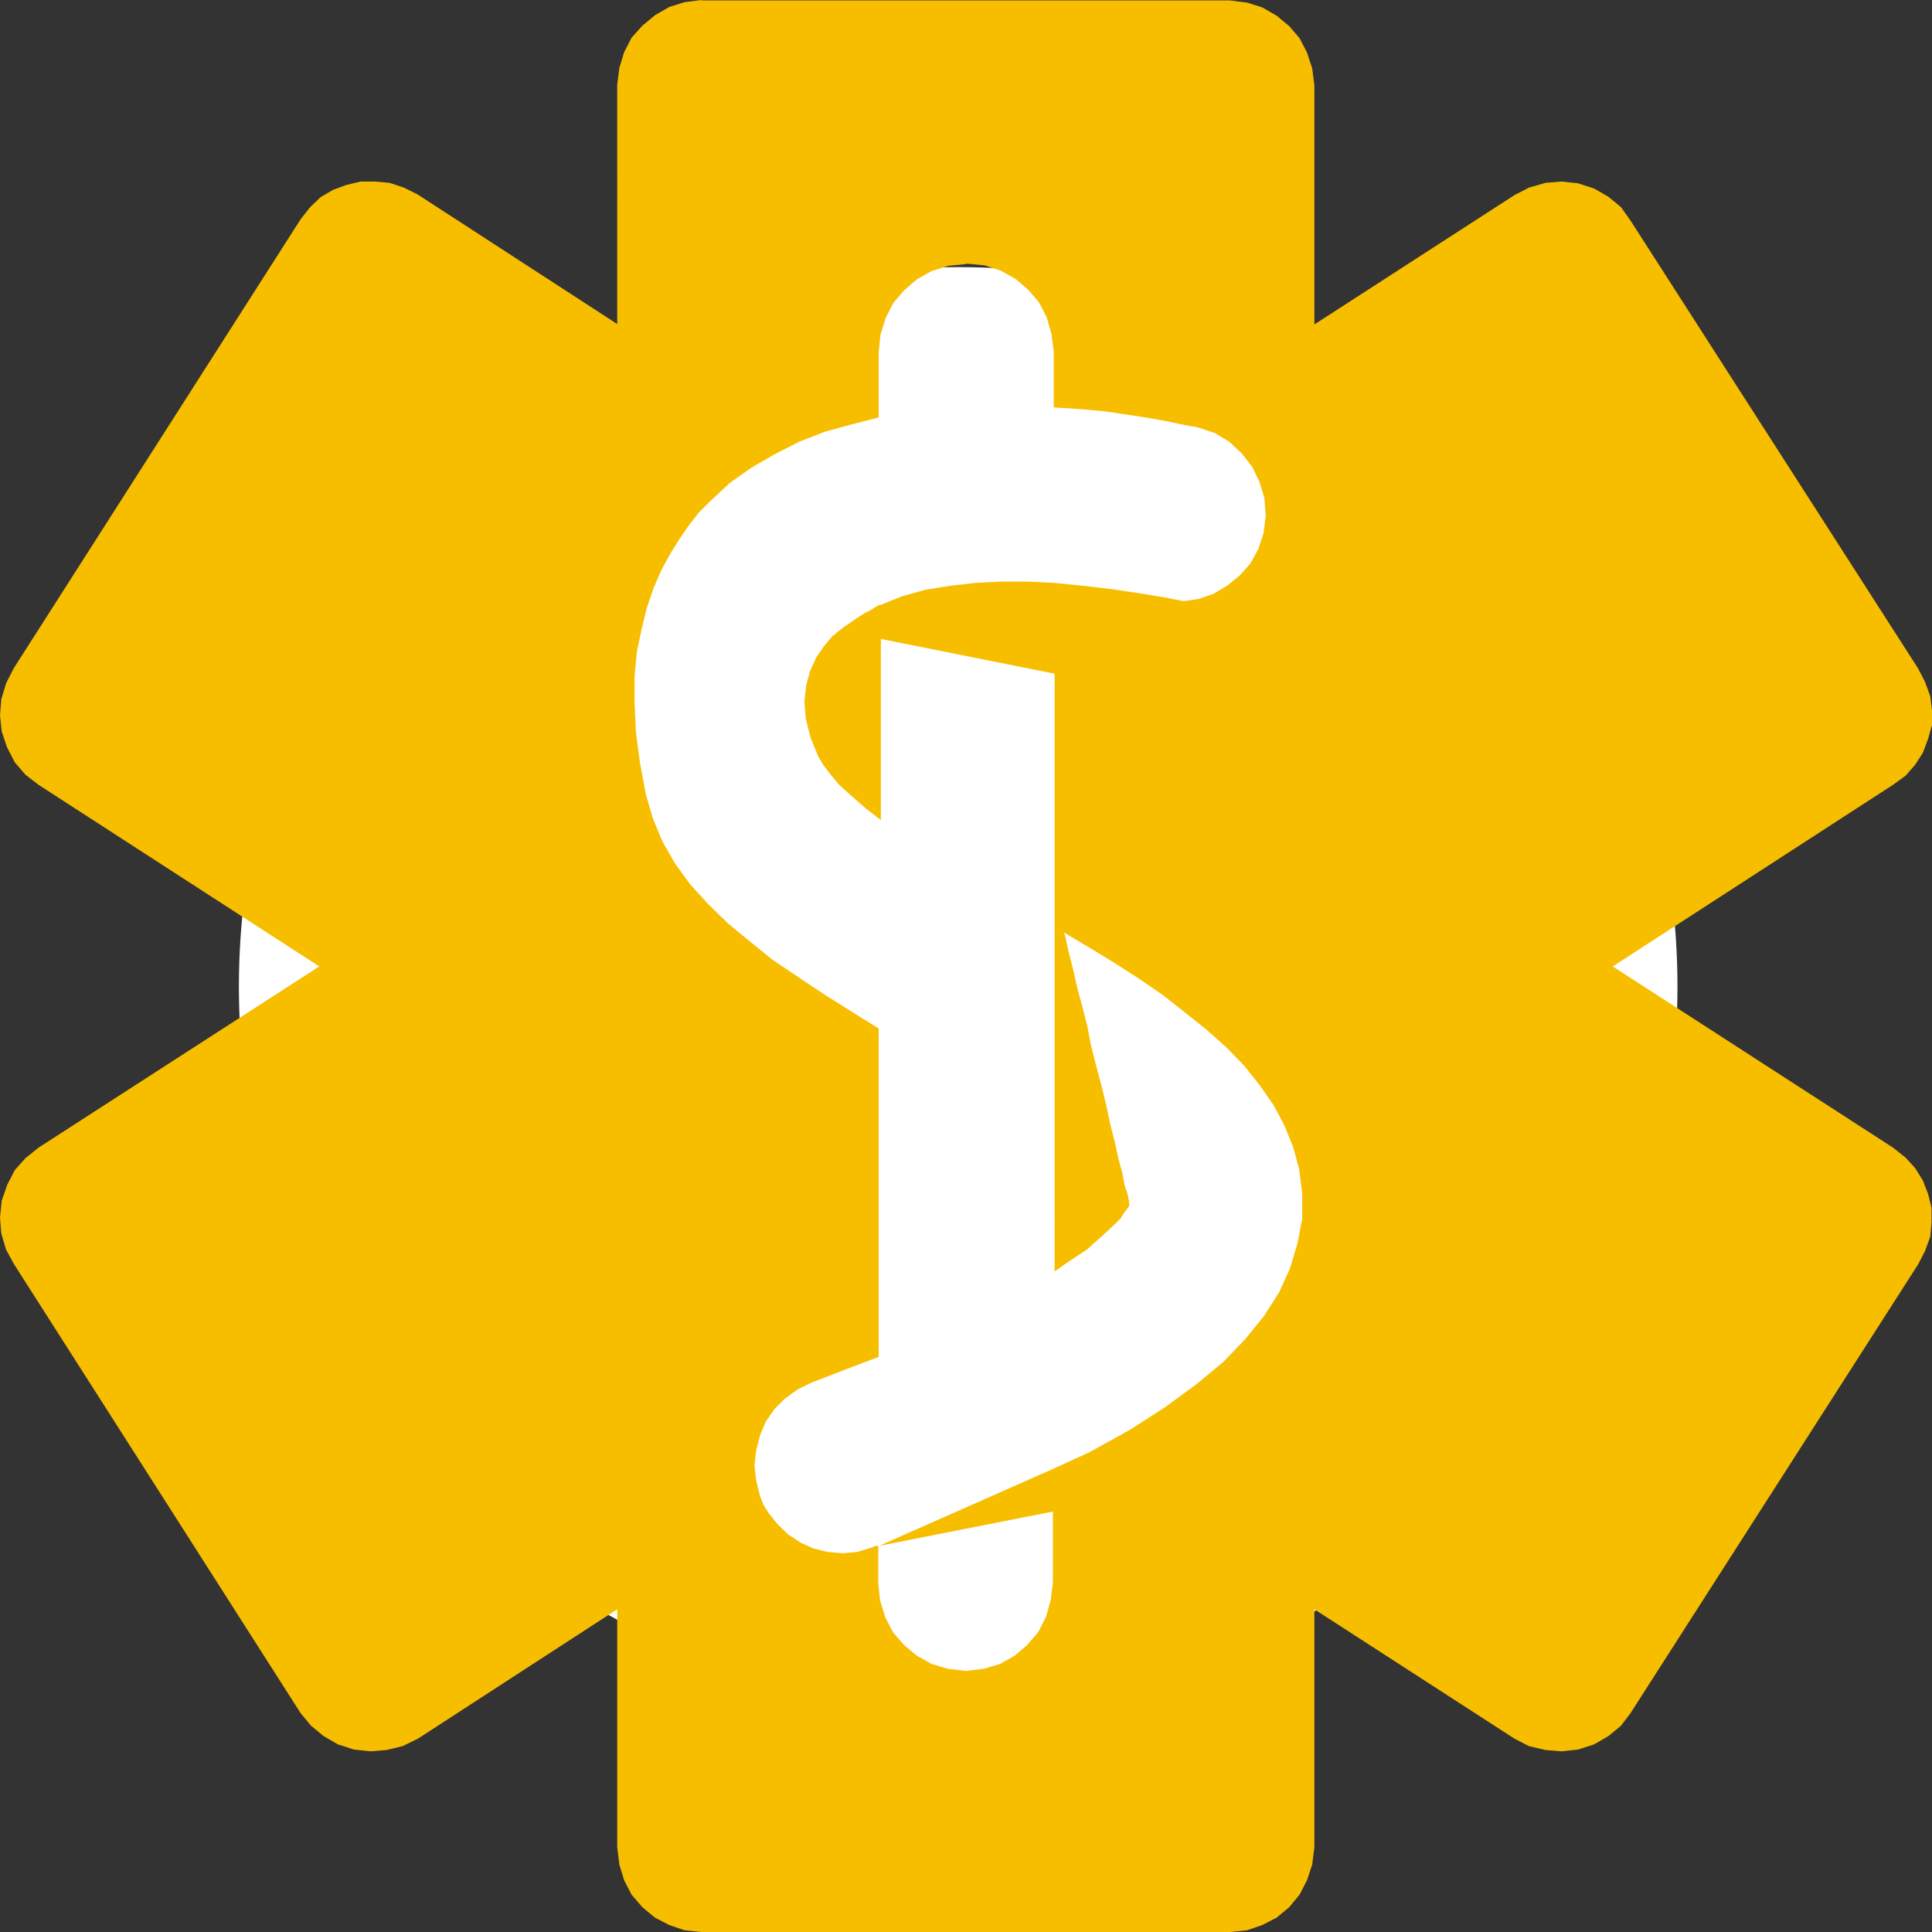
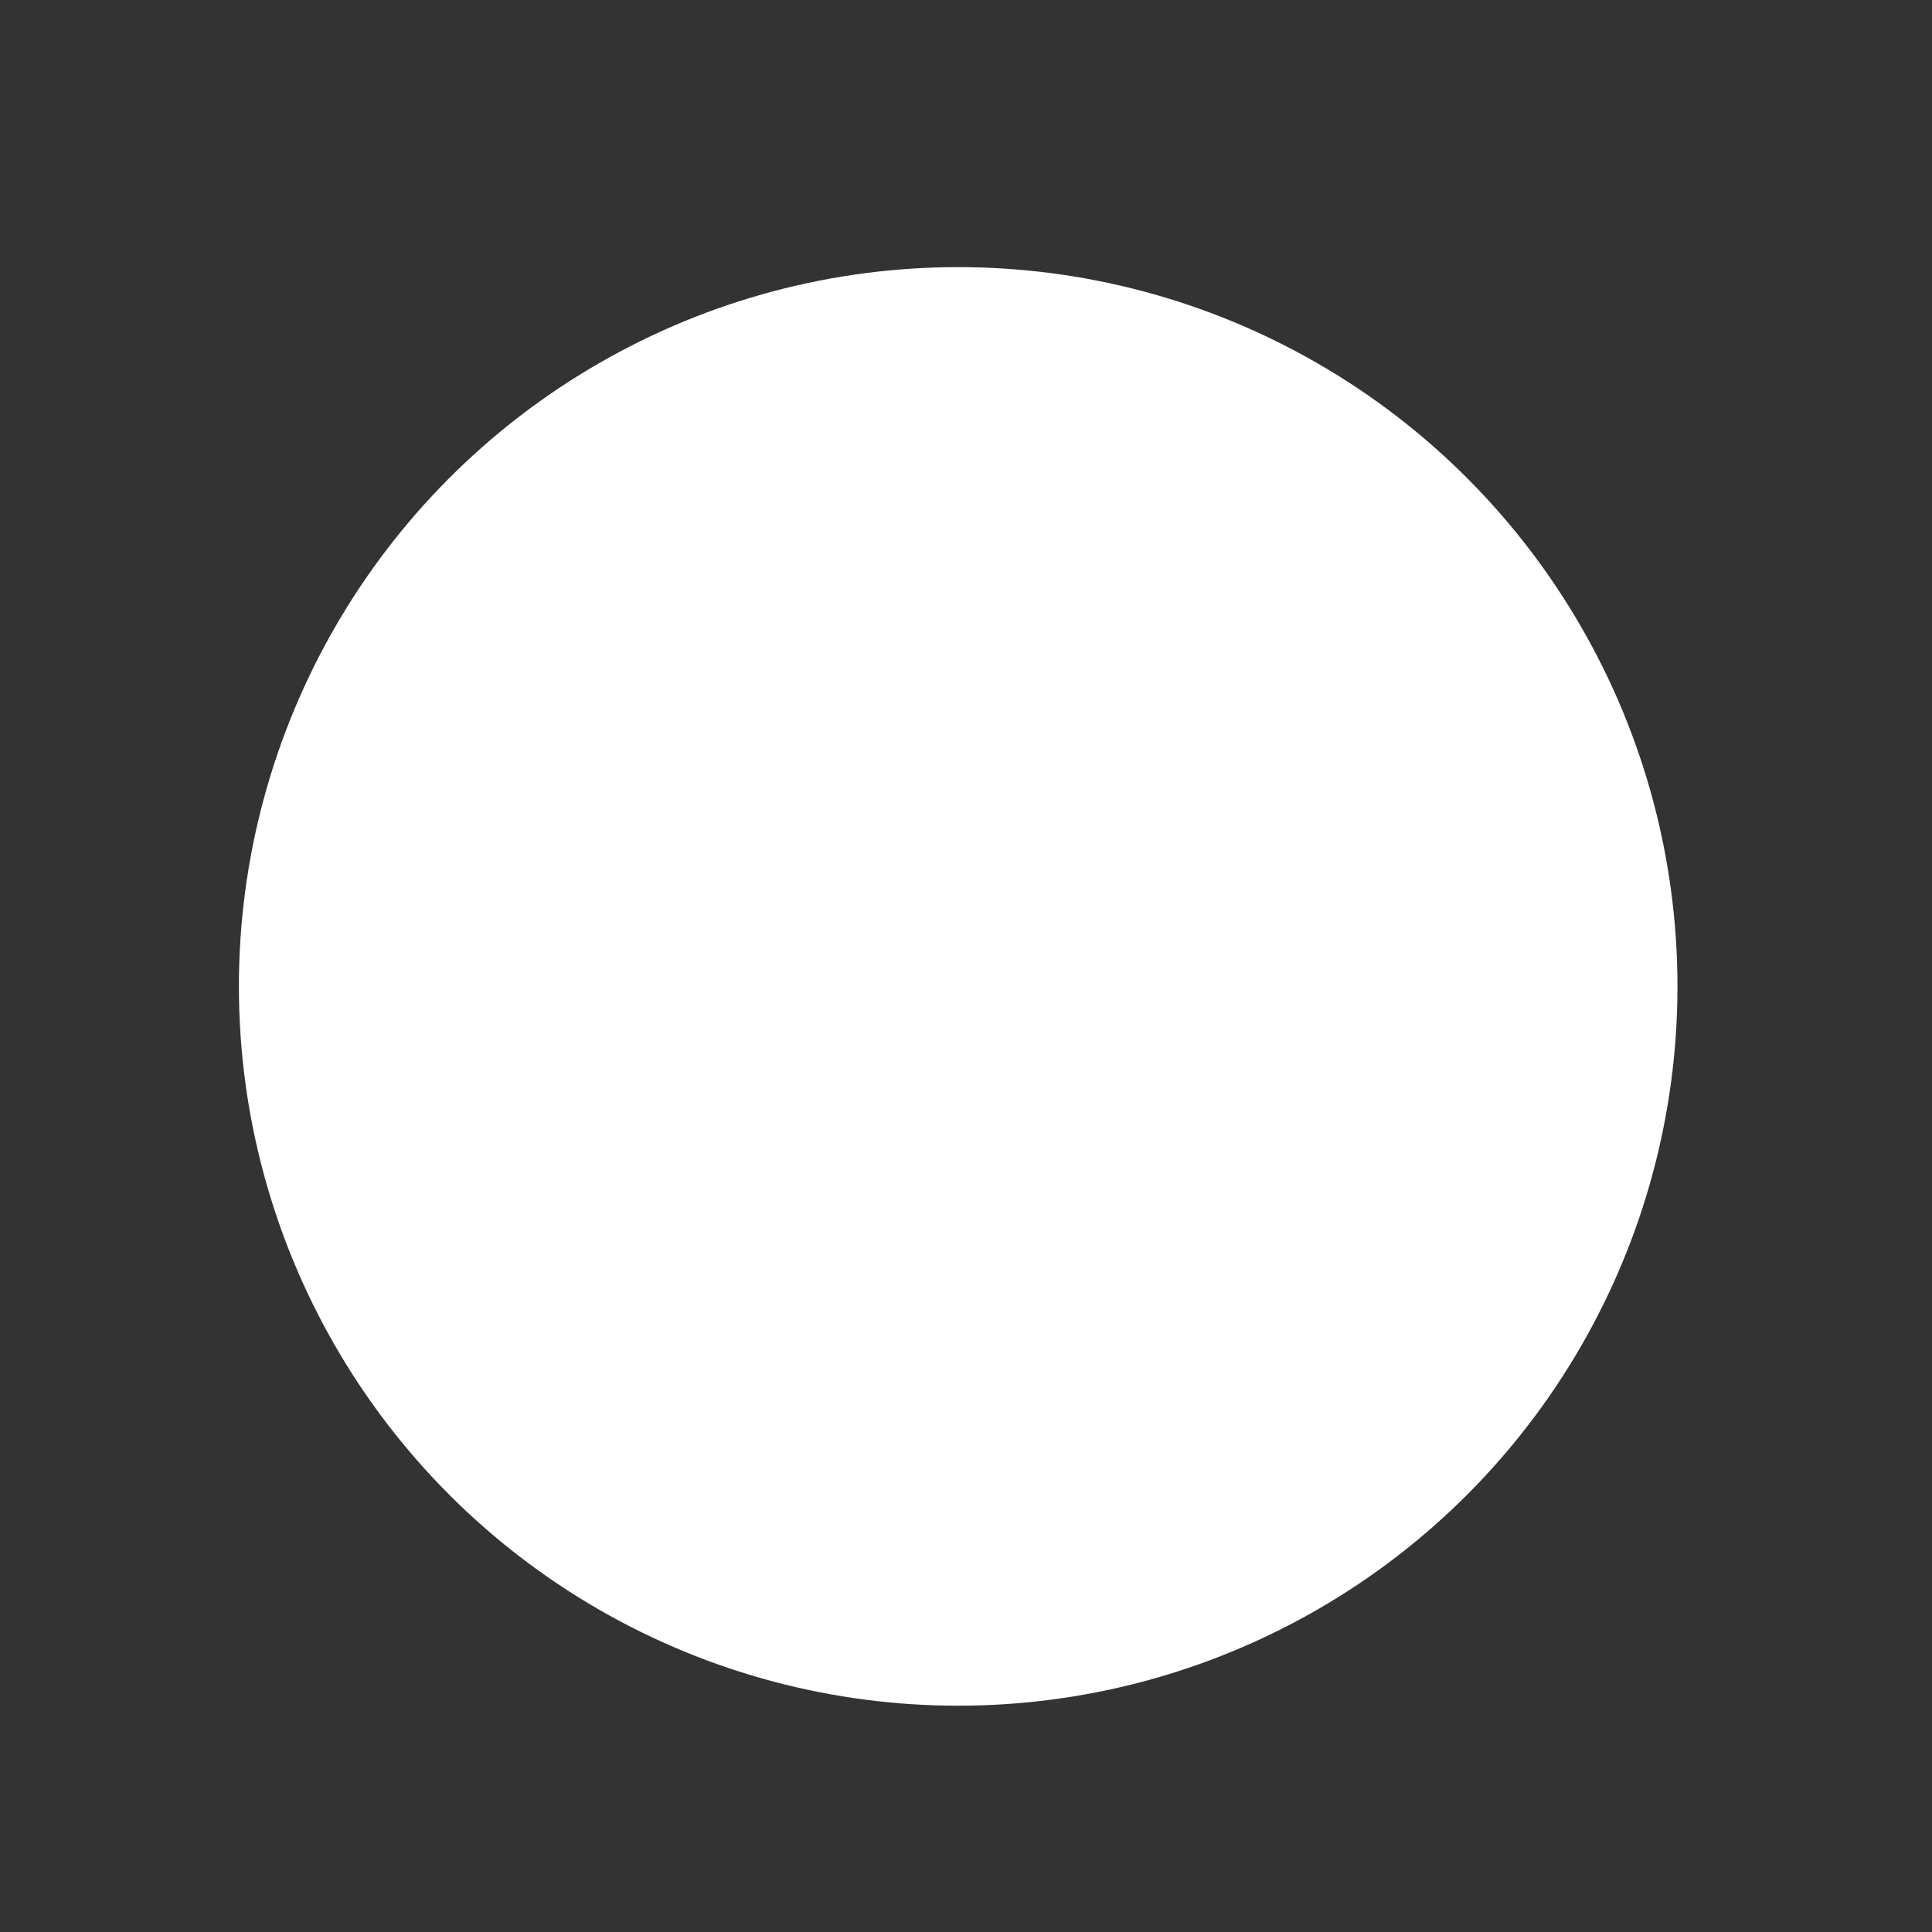
<svg xmlns="http://www.w3.org/2000/svg" width="44.48" height="44.48" viewBox="0 0 44.48 44.48">
  <rect x="0" y="0" width="44.48" height="44.48" fill="#333333" stroke="none" />
  <g id="icon" transform="translate(0 0.01)">
    <g id="Group_421" data-name="Group 421">
      <circle id="Ellipse_1" data-name="Ellipse 1" cx="16.56" cy="16.56" r="16.56" transform="translate(5.5 6.14)" fill="#fff" />
-       <path id="Path_2597" data-name="Path 2597" d="M16.15,0H28.32l.39.05.35.11.33.19.29.24.24.28.17.33.12.36.05.39V7.46l4.61-2.98.33-.17.38-.11.37-.03.38.04.37.12.33.19.29.24.22.31,6.62,10.31.16.31.12.33.04.33v.33l-.09.32-.12.32-.18.28-.22.25-.29.21-6.45,4.18,6.45,4.17.29.23.22.24.18.29.12.31.08.32v.33l-.03.33-.12.33-.16.31L37.54,39.43l-.22.29-.29.24-.33.19-.37.12-.38.04-.37-.03-.38-.09-.33-.17-4.61-2.98v5.48l-.05.4-.12.36-.17.33-.24.29-.29.24-.33.17-.35.12-.39.04H16.15l-.39-.04-.35-.12-.33-.17-.29-.24-.25-.29-.17-.33-.11-.36-.05-.4V37.04L9.62,40.02l-.35.17-.37.09-.37.03-.38-.04-.37-.12-.33-.19-.29-.24-.24-.29L.32,29.09l-.18-.33-.11-.37L0,28.02l.04-.39.13-.37.17-.33.25-.28.3-.24,6.46-4.17L.89,18.06l-.3-.23-.25-.29-.18-.35-.12-.36L0,16.46l.03-.37.11-.37.18-.35L6.92,5.04l.22-.28.24-.23.29-.17.3-.11.33-.08h.33l.34.03.33.11.32.16,4.59,2.98V1.94l.05-.39.11-.36.17-.33.25-.28.29-.24.33-.19.35-.11.39-.05Zm6.09,6.07-.41.04-.38.12-.34.19-.29.25-.25.29-.18.35-.12.39-.04.4V9.6l-.62.16-.62.17-.59.23-.55.28-.54.31-.51.36-.46.43-.25.25-.22.28-.22.32-.22.35-.2.37-.18.41-.16.47-.12.49-.11.53-.05.56v.6l.03.67.09.69.14.75.16.55.22.53.29.51.35.48.41.45.46.45.5.41.53.43.58.39.6.4.62.39.64.4v7.56l-.74.28-.8.31-.33.16-.29.21-.24.24-.2.29-.13.31-.09.35-.04.35.04.35.09.36.08.2.12.19.2.25.25.24.29.19.29.13.32.08.35.03.34-.03.35-.11.07-.03h.06v.85l.04.4.12.39.18.35.25.29.3.25.34.19.37.11.42.05.41-.05.37-.11.34-.19.29-.25.25-.29.18-.35.11-.39.05-.4V34.79l-4,.79,4-1.77.85-.39.92-.51.81-.52.71-.52.63-.52.51-.53.43-.53.35-.55.25-.55.17-.57.11-.57v-.59l-.07-.55-.14-.52-.2-.49-.25-.47-.33-.47-.35-.44-.42-.43-.45-.4-.5-.4-.51-.4-.54-.37-.56-.36-.59-.36-.59-.35.03.04.03.12.04.2.07.28.08.32.08.36.11.4.11.43.09.47.12.47.12.45.11.45.09.43.11.43.08.37.09.33.05.27.07.21.03.15v.07l.01.01v.04l-.05.07-.07.09-.08.13-.13.13-.17.16-.22.2-.26.23-.35.23-.39.27V15.5l-4-.8v4.17l-.35-.27-.32-.28-.28-.25-.21-.25-.16-.21-.12-.2-.18-.44-.11-.44-.03-.39.04-.37.09-.33.14-.31.17-.25.2-.24.11-.09.14-.11.16-.11.16-.11.17-.11.14-.07.11-.07.09-.05h.03l.49-.2.54-.15.55-.09.6-.07.6-.03h.62l.6.03.7.07.67.08.6.09.55.09.46.09.35-.05.34-.12.32-.19.29-.24.24-.27.18-.33.12-.36.05-.4-.03-.41L29,11.09l-.17-.35-.24-.31-.29-.27-.33-.2-.39-.13-.17-.03-.26-.05-.33-.07-.39-.07-.46-.07-.53-.08-.56-.05-.62-.04V8.09l-.05-.4L24.1,7.3l-.18-.35-.25-.29-.29-.25-.34-.19-.37-.12-.41-.04Z" fill="#f7be00" fill-rule="evenodd" />
    </g>
  </g>
</svg>